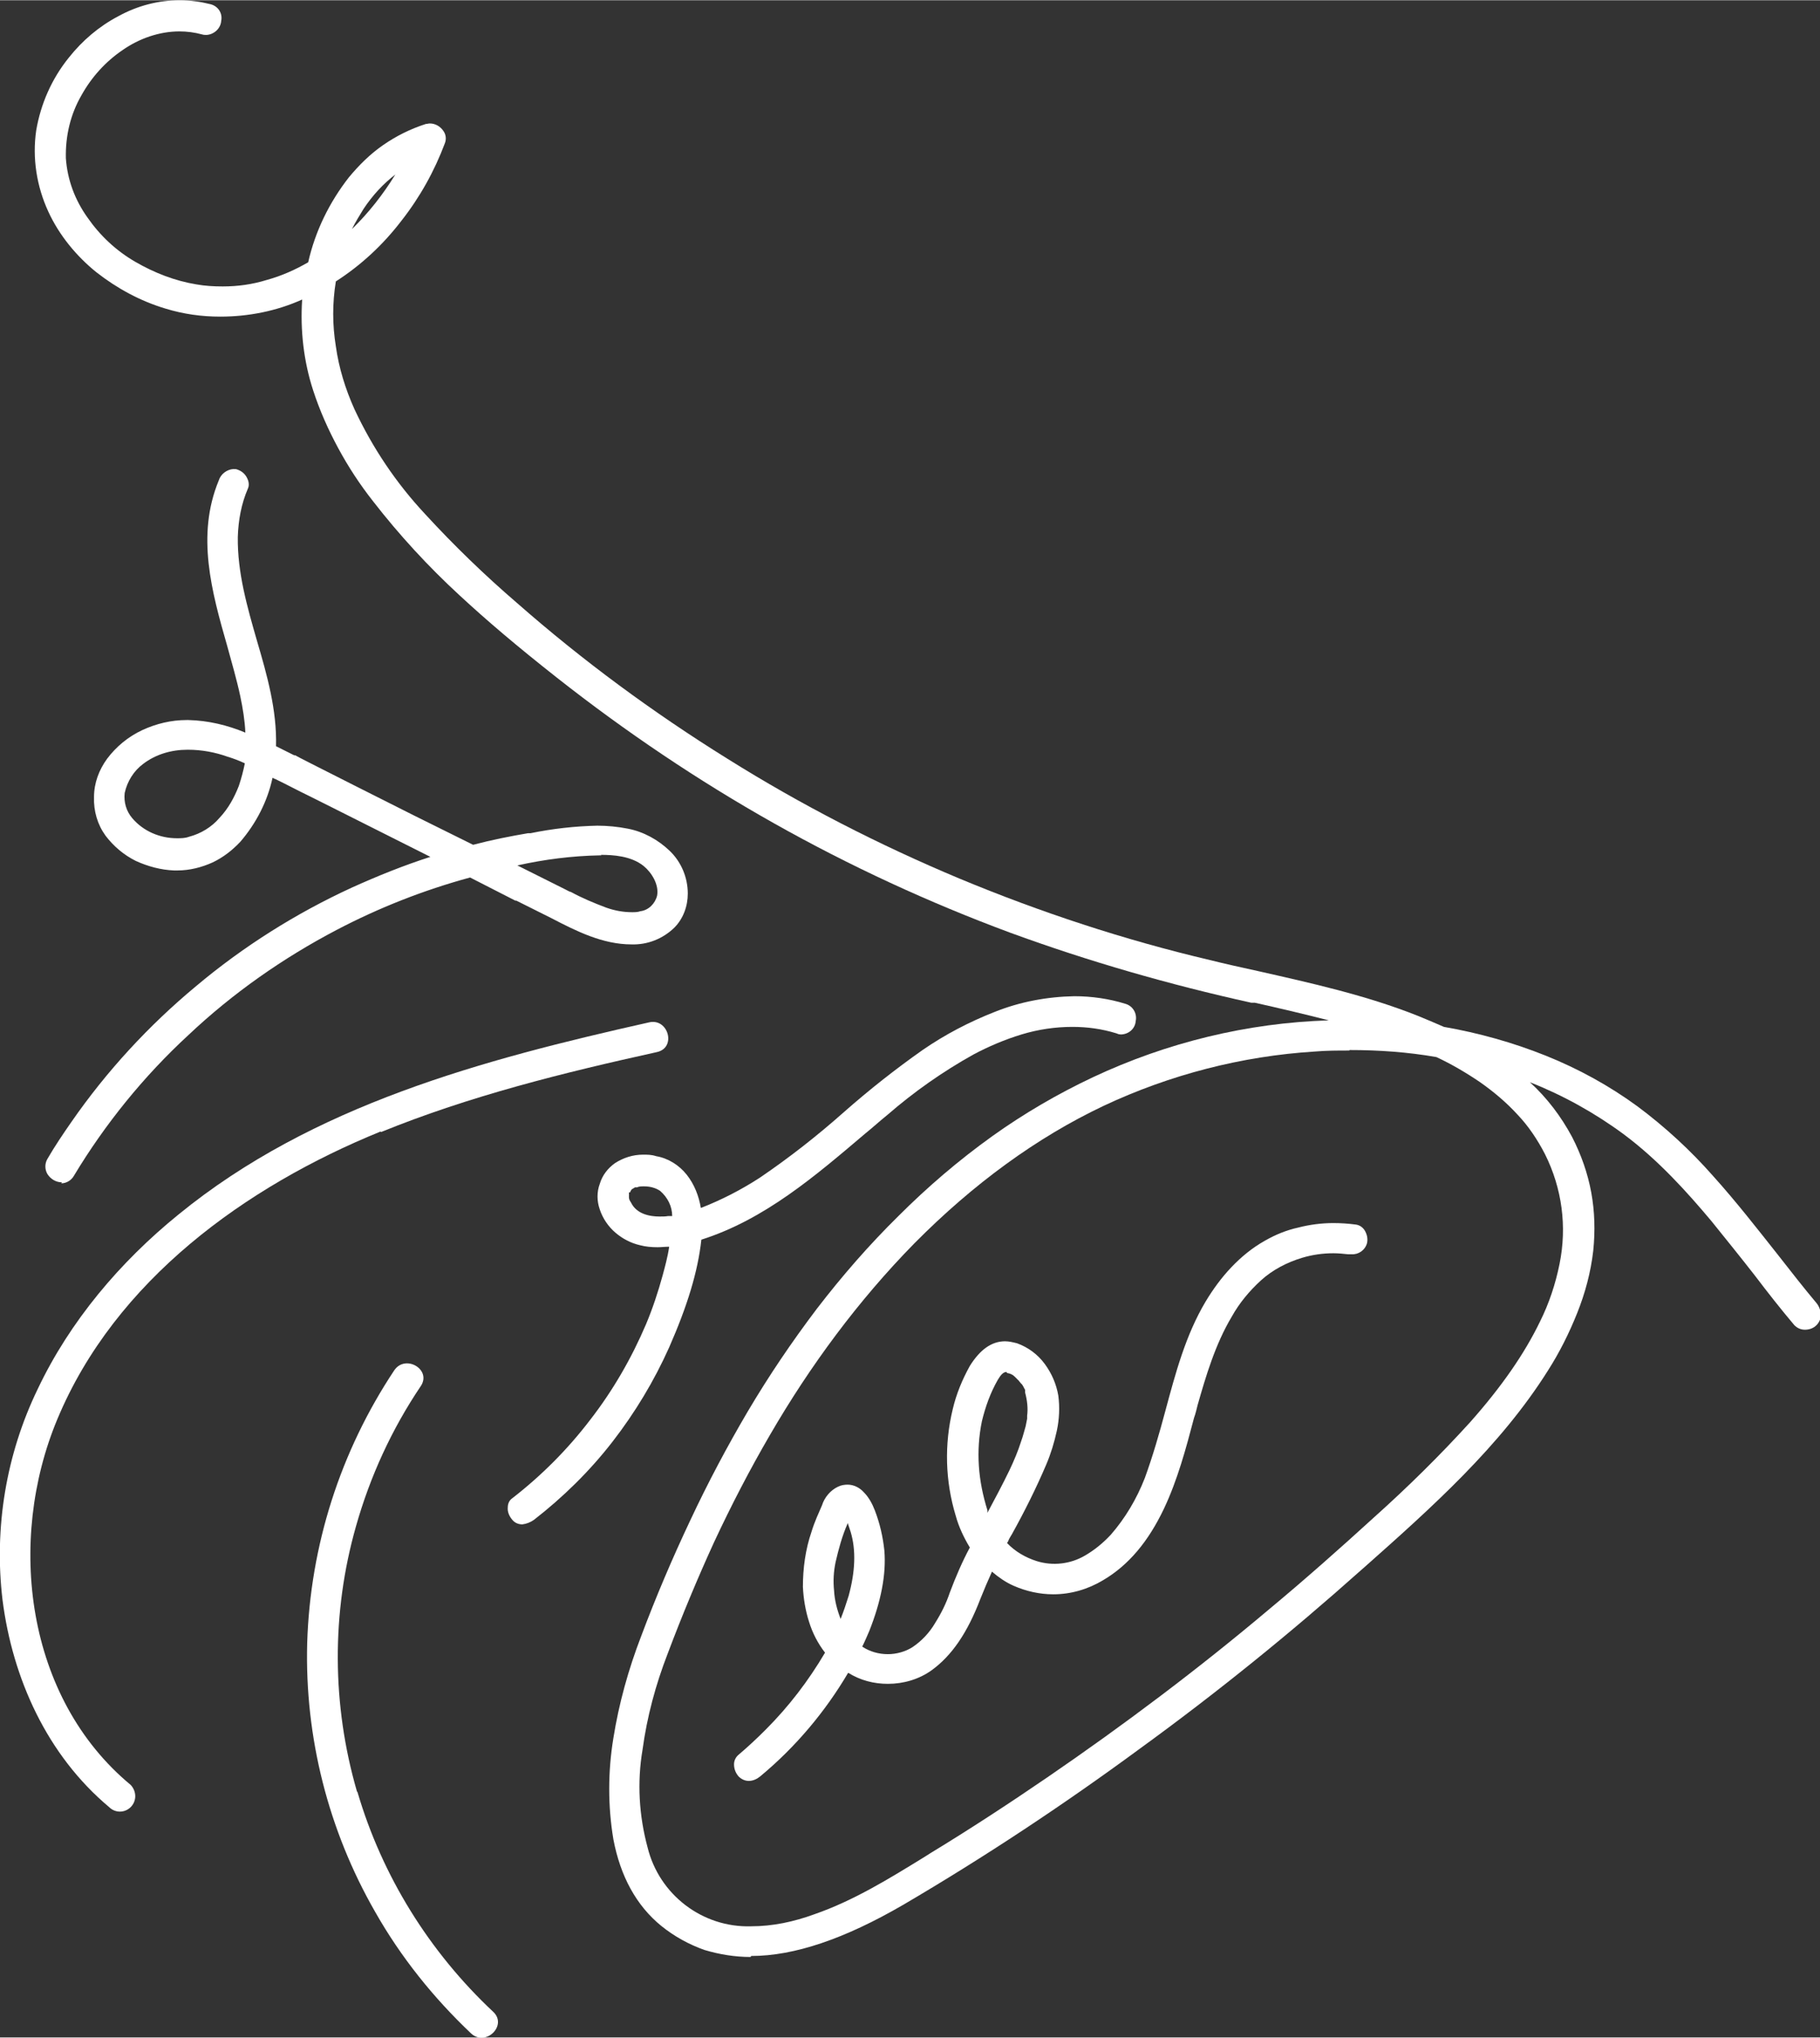
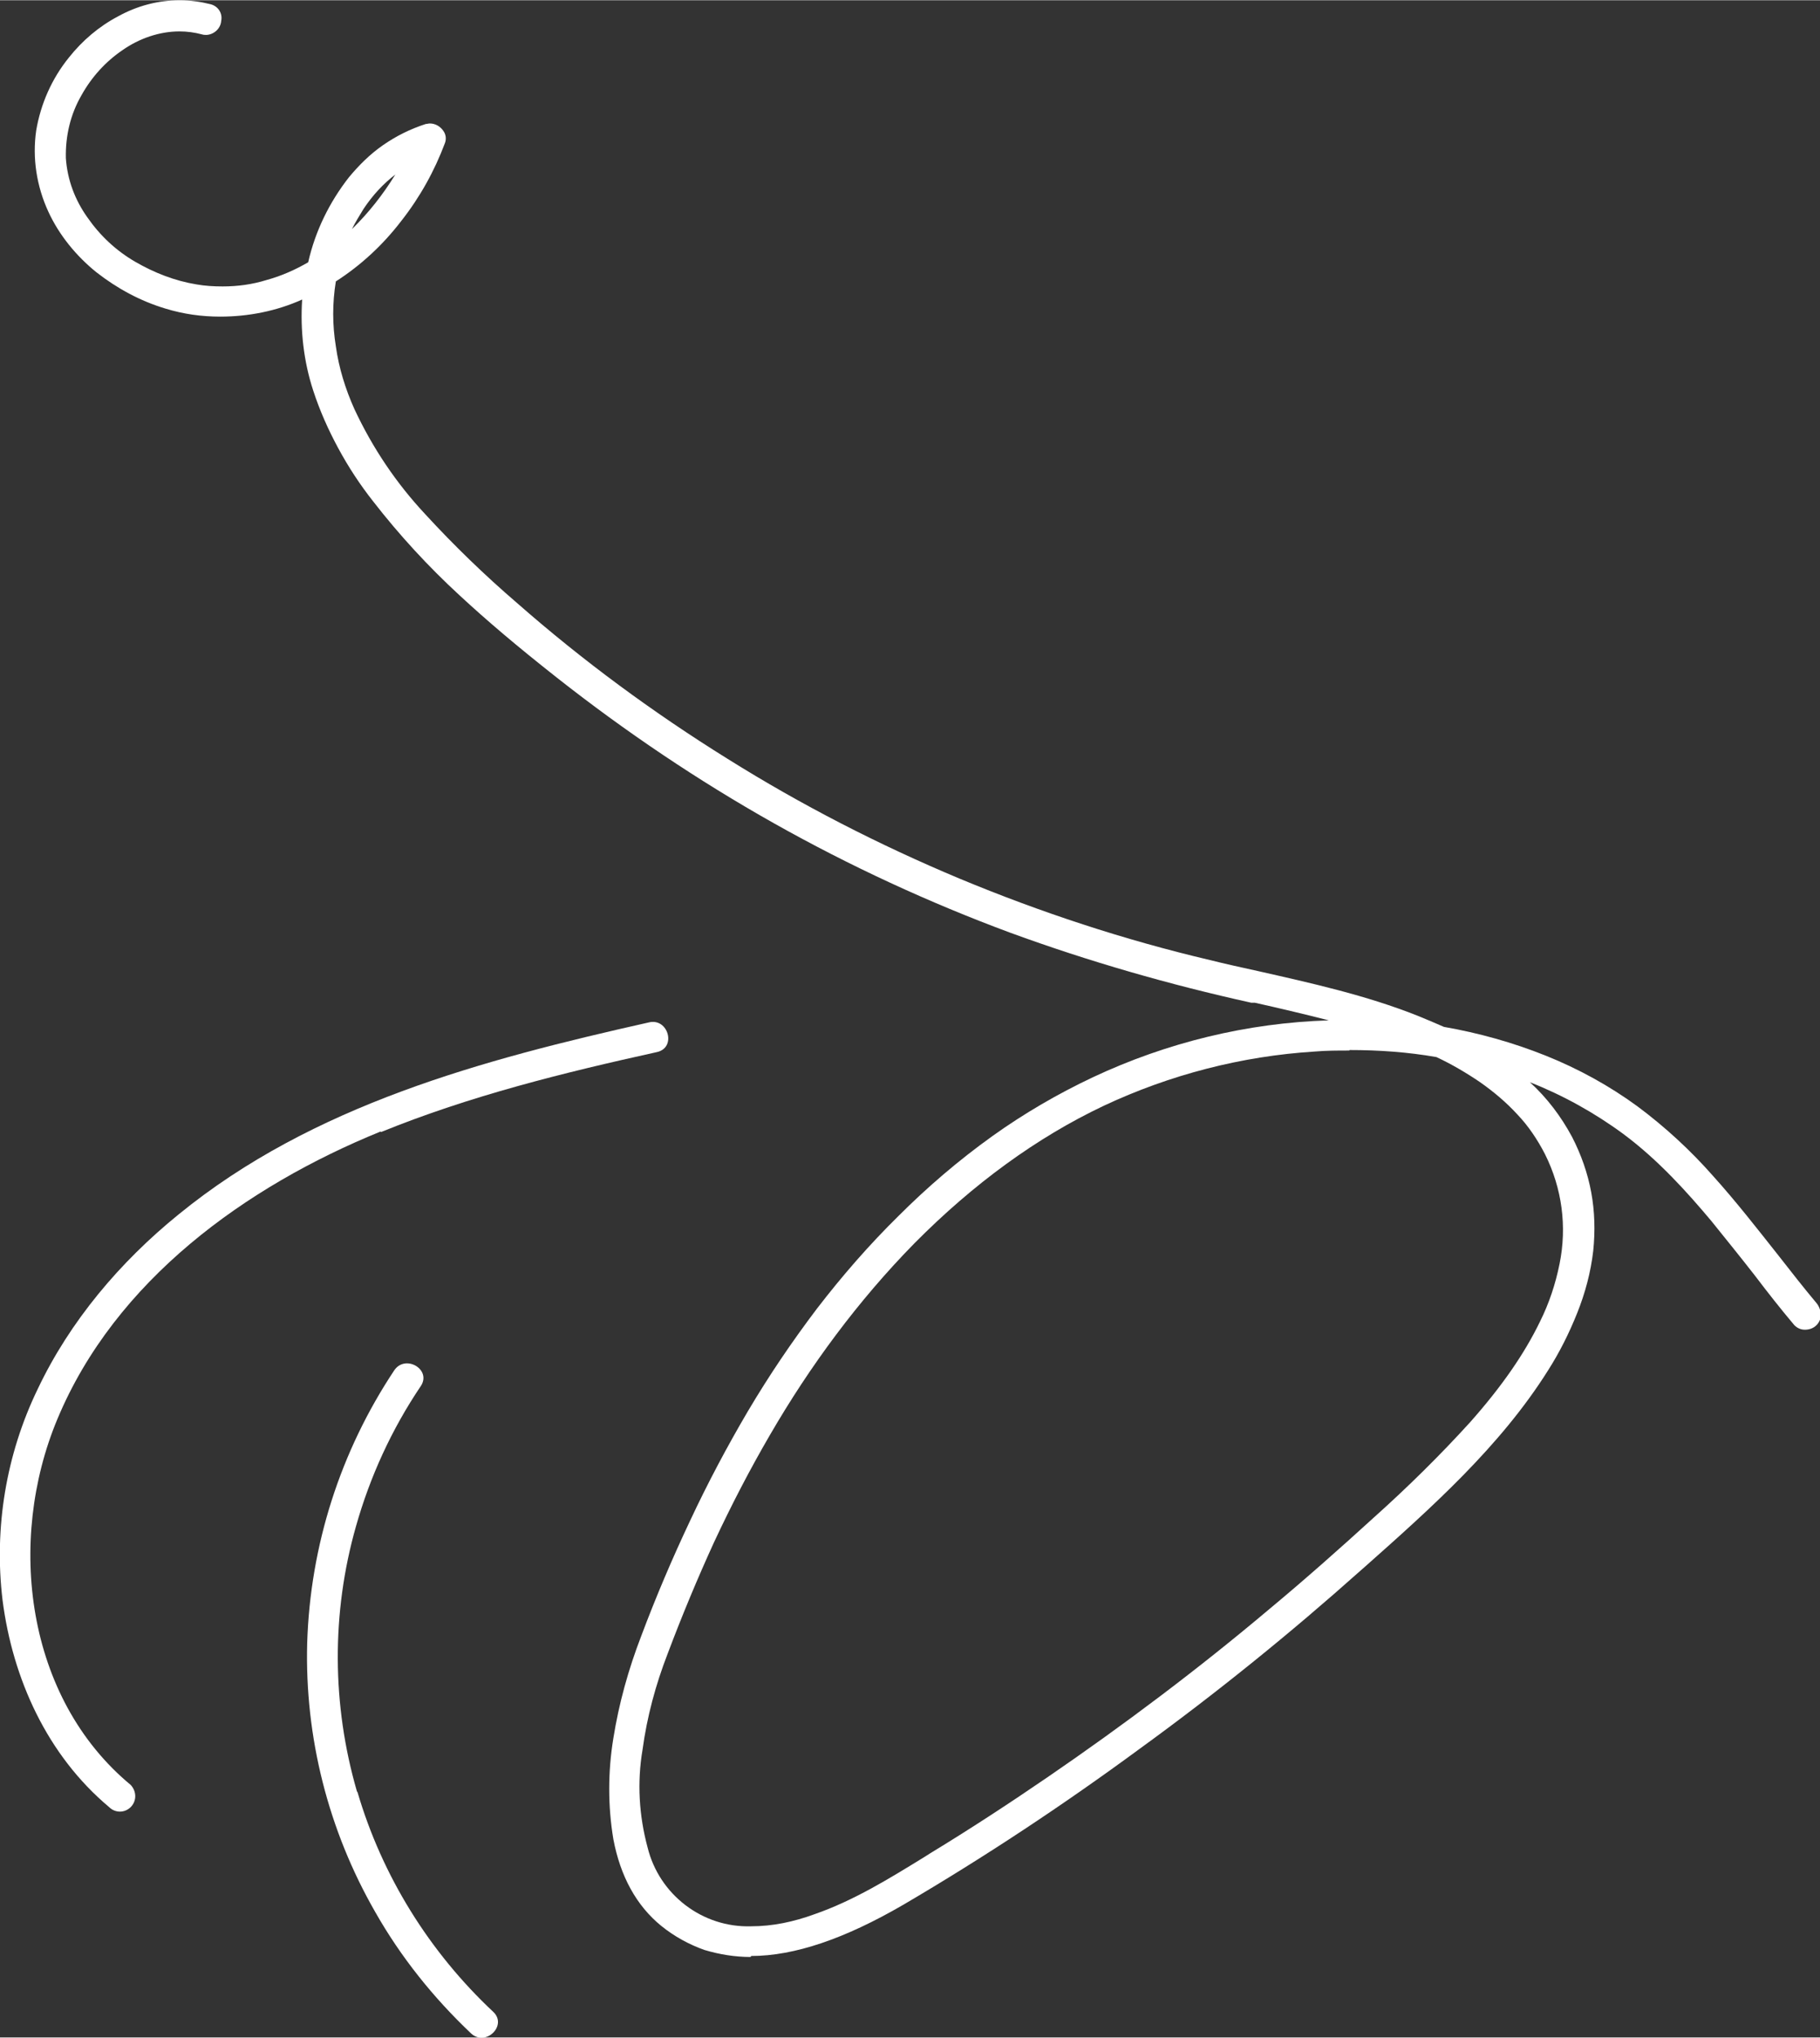
<svg xmlns="http://www.w3.org/2000/svg" id="Group_15" width="127.7mm" height="142.9mm" version="1.1" viewBox="0 0 362 405">
  <rect x="0" y="0" width="362" height="405" fill="#333333" stroke="none" />
  <defs>
    <style>
      .st0 {
        fill: #fff;
      }
    </style>
  </defs>
  <path id="Fill_1" class="st0" d="M149.3,389c-3.1,0-6.2-.5-9.2-1.4-3.1-1.1-6-2.7-8.6-4.8-4.9-4-8.1-9.8-9.5-17.2-1.1-6.6-1.1-13.4,0-20.1,1.1-6.9,3-13.7,5.5-20.2,3-8,6.3-15.7,9.7-22.9,3.6-7.7,7.5-15,11.5-21.8,4.2-7.1,8.8-13.9,13.8-20.5,5-6.5,10.4-12.7,16.2-18.4,5.8-5.8,12-11.1,18.7-15.9,6.3-4.5,13-8.4,20-11.7,14.7-6.9,30.7-10.8,46.9-11.3-5.1-1.3-10.2-2.5-14.7-3.5h-.7c-16.3-3.6-32.3-8.2-47.9-13.9-16.2-6-32-13.3-47.1-21.8-15.1-8.5-29.5-18.2-43.1-28.9-8-6.3-14-11.4-19.4-16.4-6.2-5.7-12-12-17.2-18.7-2.6-3.3-4.9-6.8-6.9-10.5-2-3.7-3.7-7.5-5-11.5-1.9-5.8-2.6-12-2.2-18.1-5.1,2.3-10.7,3.4-16.3,3.4-3.7,0-7.3-.5-10.9-1.6-5-1.5-9.6-4-13.7-7.2-2-1.6-3.9-3.5-5.5-5.5-1.6-2-3-4.2-4.1-6.6-2.3-5-3.2-10.6-2.4-16.1.9-5.3,3.1-10.3,6.5-14.5,2.7-3.4,6-6.2,9.8-8.2C27.3,1.1,31.5,0,35.8,0c2,0,4.1.3,6.1.8,1.5.4,2.4,1.8,2.1,3.3-.1,1.5-1.4,2.7-2.9,2.8-.3,0-.6,0-.9-.1-1.5-.4-3-.6-4.5-.6-4,0-8,1.4-11.3,3.7-3.4,2.3-6.2,5.4-8.2,9-2.2,3.8-3.2,8.1-3.1,12.5.3,4.3,1.8,8.3,4.3,11.8,2.5,3.6,5.7,6.6,9.5,8.8,3.8,2.2,7.9,3.8,12.2,4.5,1.7.3,3.4.4,5.2.4,3,0,5.9-.4,8.8-1.3,2.9-.8,5.6-2,8.2-3.5,1.4-6.2,4.2-11.9,8.1-16.9,2-2.4,4.2-4.6,6.8-6.4,2.6-1.8,5.4-3.2,8.5-4.2.3,0,.5-.1.8-.1,1.1,0,2.1.6,2.7,1.5.5.7.6,1.6.3,2.4-2.1,5.6-5,10.8-8.7,15.5-3.6,4.7-8,8.8-13,12-.7,4.3-.7,8.6,0,12.9.6,4.3,1.9,8.5,3.7,12.5,3.6,7.7,8.3,14.7,14.1,20.9,5.7,6.2,11.8,12.1,18.2,17.6,13.1,11.5,27.1,21.8,41.9,31,14.7,9.2,30.1,17.1,46.1,23.8,16.1,6.7,32.8,12.2,49.8,16.2,3.2.8,6.4,1.5,9.6,2.2,10.6,2.4,21.5,4.8,31.8,8.9,1.7.7,3.4,1.4,5.2,2.2,6.9,1.2,13.7,3.1,20.2,5.7,6.5,2.6,12.7,6,18.3,10.1,5.5,4.1,10.5,8.7,15,13.8,4.6,5.1,8.8,10.5,13,15.8,2.5,3.2,5,6.4,7.6,9.5.5.6.8,1.4.9,2.2,0,.8-.3,1.6-.9,2.2-.6.6-1.4.9-2.3.9-.8,0-1.5-.3-2.1-.9-2.7-3.2-5.3-6.5-7.8-9.8-2.8-3.6-5.8-7.3-8.7-10.9-4.7-5.6-10.5-12.1-17.5-17.3-5.7-4.2-12-7.7-18.6-10.3h0c3.4,3.1,6.2,6.8,8.4,10.9,1.8,3.5,3.1,7.2,3.8,11,.7,3.8.8,7.7.4,11.6-.5,4.3-1.6,8.4-3.2,12.4-1.6,4-3.5,7.8-5.8,11.4-9.5,15.1-23.2,27.3-36.5,39.1l-.8.7c-13.9,12.4-28.6,24.3-43.9,35.4-15.1,11.1-30.8,21.5-47,31-11.7,6.8-21.7,10.2-30.3,10.2ZM268.4,208.8c-2.3,0-4.6,0-6.9.2-14.5.9-28.8,4.6-42,10.8-13.3,6.3-25.9,15.5-37.6,27.3-5.6,5.7-10.8,11.8-15.6,18.2-4.8,6.4-9.2,13.1-13.2,20-3.9,6.7-7.6,13.8-11.1,21.3-3.2,7-6.3,14.4-9.2,22.1-2.4,6.2-4.1,12.5-5,19.1-1.1,6.5-.7,13.1,1,19.4,2.3,9.4,10.9,16,20.6,15.7,4.3,0,8.5-.9,12.6-2.4,7.8-2.7,14.9-7.1,21.9-11.4l1.1-.7c7.9-4.8,15.7-9.9,23.3-15.1,15.2-10.4,30.1-21.6,44.1-33.4,7.1-5.9,14.1-12.1,20.9-18.3,6.7-6,13.1-12.3,19.1-18.9,6.3-7.1,10.8-13.6,13.9-20,1.8-3.6,3.1-7.5,3.9-11.5,1.5-7.4.5-15-2.9-21.8-1.5-2.9-3.3-5.6-5.5-7.9-2.2-2.4-4.7-4.5-7.4-6.4-2.8-1.9-5.7-3.6-8.7-5-5.7-1-11.5-1.4-17.3-1.4h0ZM78.7,34.6c-2.5,1.9-4.6,4.2-6.4,6.9-.8,1.3-1.6,2.6-2.3,4,3.3-3.2,6.2-6.9,8.6-10.8h0Z" />
  <path id="Fill_4" class="st0" d="M75.8,225c17.7-7.2,36.3-11.8,54.9-15.9,3.9-.9,2.2-6.8-1.6-5.9-33,7.4-66.9,16.4-93.6,38.2-11.6,9.4-21.6,21.2-28,34.7-6.3,13-8.7,27.6-7,41.9,2,15.7,8.9,30.9,21.2,41.2,1.2,1.2,3.1,1.2,4.3,0,1.2-1.2,1.2-3.1,0-4.4-20.9-17.3-24.7-48.5-14.6-72.7,11.5-27.6,37.5-46.3,64.3-57.2" />
  <path id="Fill_7" class="st0" d="M71,356.1c-5-17.2-5.1-35.5-.2-52.7,2.8-9.9,7.1-19.3,12.9-27.9,2.2-3.3-3.1-6.4-5.3-3.1-10.7,16.1-16.7,34.8-17.3,54.2-.5,18.7,4.2,37.2,13.5,53.4,5.1,9,11.6,17.1,19.1,24.2,2.9,2.7,7.3-1.6,4.4-4.3-12.7-11.9-22.1-27-27-43.7" />
-   <path id="Fill_9" class="st0" d="M103.9,303c-.8,0-1.5-.3-2-.9-.6-.7-1-1.6-.9-2.5,0-.7.3-1.4.9-1.8,5.8-4.5,11-9.7,15.5-15.6,4.5-5.8,8.2-12.2,11.1-19,1.3-3.1,2.4-6.4,3.3-9.7.4-1.5,1-3.6,1.3-5.7-.8,0-1.6.1-2.3.1-1.2,0-2.4-.1-3.5-.4-1.8-.4-3.5-1.3-4.9-2.5-1.4-1.2-2.5-2.8-3.1-4.6-.6-1.7-.6-3.5,0-5.1.5-1.7,1.6-3.1,3-4.1,1.7-1.1,3.6-1.7,5.6-1.7.9,0,1.7,0,2.6.3,2.4.4,4.6,1.8,6.1,3.7,1.5,1.9,2.4,4.2,2.8,6.6,4.1-1.6,8-3.6,11.7-6,5.9-4,11.5-8.4,16.8-13.1,5-4.4,10.2-8.5,15.6-12.3,4.5-3.1,9.3-5.6,14.4-7.6,5-2,10.4-3,15.8-3.1,3.4,0,6.9.5,10.1,1.5,1.5.4,2.4,1.9,2.1,3.4-.1,1.5-1.3,2.6-2.8,2.7-.3,0-.6,0-1-.2-2.9-.9-5.8-1.3-8.8-1.3-3.4,0-6.8.5-10.1,1.5-3.3,1-6.6,2.4-9.6,4-6.1,3.4-11.8,7.4-17.1,12-1.5,1.2-2.9,2.5-4.4,3.7-9.9,8.4-20,17.1-32.6,21.1-.7,6.4-2.8,13.2-6.4,21.4-3,6.7-6.8,13-11.3,18.8-4.5,5.8-9.8,11-15.6,15.5-.7.5-1.5.8-2.3.9ZM125.1,237h0c0,.1,0,.2,0,.3,0,.2,0,.5,0,.7,0,.4.2.7.4,1,1.1,2.3,3.7,2.8,5.7,2.8.6,0,1.2,0,1.7-.1.2,0,.3,0,.5,0,.1,0,.2,0,.3,0,0-1.9-.9-3.7-2.4-5-.9-.6-2-.9-3.2-.9-.5,0-1,0-1.4.2-.1,0-.2,0-.2,0,0,0-.1,0-.2,0h0c-.3.2-.5.3-.5.3s0,0,0,0c-.2.1-.3.3-.4.5,0,0,0,.1-.1.2,0,0,0,0,0,0Z" />
-   <path id="Fill_11" class="st0" d="M12.3,235h0c-1.2,0-2.3-.7-2.9-1.7-.5-.9-.5-2,0-2.9,1.5-2.6,3.2-5.1,4.8-7.4,7-10.1,15.4-19.2,24.8-27,9.4-7.9,19.9-14.5,31-19.6,5.1-2.3,10.3-4.4,15.6-6.1l-19.9-10-4.2-2.1c-2.3-1.1-4.5-2.3-6.8-3.4-.2,0-.3-.2-.5-.2-1,4.7-3.3,9.1-6.4,12.7-1.6,1.7-3.4,3.1-5.5,4.1-2.2,1-4.6,1.6-7,1.6-.2,0-.5,0-.7,0-2.6-.1-5.2-.8-7.6-1.9-2.4-1.2-4.4-2.9-6-5-1.6-2.2-2.4-4.9-2.3-7.7,0-2.8,1-5.4,2.6-7.6,1.8-2.4,4.2-4.4,7-5.7,2.8-1.3,5.8-2,8.8-2h.4c3.9.1,7.7,1,11.3,2.5-.1-2.4-.5-4.8-1-7.2-.7-3.3-1.7-6.7-2.6-10-3.1-10.8-6.2-22-1.7-32.9.4-1.3,1.6-2.2,2.9-2.3.3,0,.6,0,.8.1.9.3,1.6.9,2,1.8.3.6.4,1.4.1,2-1.3,3-1.9,6.3-2,9.6-.1,7.1,1.9,14,3.8,20.6,2,6.8,4,13.8,3.8,21,1.2.6,2.4,1.2,3.6,1.8h.2c0,.1,23.5,11.9,23.5,11.9l11.9,5.9c3.8-1,7.4-1.7,10.9-2.3h.5c4.4-.9,8.8-1.4,13.3-1.5,2,0,4.1.2,6.1.6,3.1.6,6,2.2,8.3,4.4,2.3,2.2,3.6,5.3,3.6,8.5,0,2.5-.9,5-2.7,6.8-2.3,2.2-5.3,3.4-8.5,3.3h0c-5.7,0-10.9-2.6-15.9-5.2l-1.2-.6-5.8-2.9h-.2c0,0-9-4.6-9-4.6-9.2,2.5-18.1,6-26.5,10.4-10.7,5.6-20.7,12.6-29.5,20.9-8.9,8.2-16.6,17.7-22.8,28-.5.9-1.5,1.5-2.5,1.5ZM119.6,170h-.3c-5.5.1-11,.8-16.4,2l6.6,3.3,3,1.5c.4.2.7.4,1.1.5,2.2,1.2,4.6,2.2,7,3.1,1.7.6,3.4.9,5.1.9.6,0,1.1,0,1.7-.2,1.6-.2,2.9-1.5,3.3-3.1.4-2.2-1.1-4.6-2.7-5.9-2.5-2-6.1-2.2-8.5-2.2h0ZM37.3,149c-3.2,0-6.3.9-8.8,2.8-1.9,1.4-3.2,3.5-3.7,5.8-.2,1.8.3,3.6,1.5,5,2.2,2.6,5.5,4,8.9,4,.8,0,1.6,0,2.4-.3,2.3-.6,4.5-1.9,6.1-3.8,1.7-1.8,2.9-4,3.8-6.3.5-1.5.9-3,1.2-4.5-1.3-.6-2.4-1-3.4-1.3-2.5-.9-5.2-1.4-7.9-1.4Z" />
-   <path id="Fill_13" class="st0" d="M149,354c-.8,0-1.5-.3-2.1-.9-.6-.7-.9-1.5-.9-2.4,0-.7.3-1.4.9-1.9,1.9-1.6,3.7-3.3,5.4-5,4.6-4.6,8.5-9.7,11.8-15.3-1.4-1.8-2.5-3.9-3.2-6.2-.7-2.2-1.1-4.6-1.2-6.9,0-3.7.5-7.4,1.7-10.9.6-2,1.5-3.9,2.1-5.3.5-1.6,1.7-3,3.2-3.7.6-.3,1.3-.4,1.9-.4,1.2,0,2.4.6,3.2,1.5,1,1,1.7,2.3,2.2,3.6,1,2.6,1.6,5.2,1.9,8,.4,4.8-.7,10.2-3,16-.4.9-.8,1.9-1.4,3.1,1.5,1,3.3,1.5,5.1,1.5,1.7,0,3.5-.5,4.9-1.4,1.8-1.2,3.4-2.9,4.5-4.8,1.2-1.9,2.2-3.9,2.9-6,1.2-3.2,2.5-6.2,4-9-1.2-2-2.2-4.1-2.8-6.3-2.1-6.9-2.3-14.2-.6-21.2.7-3,1.9-5.9,3.4-8.6,2-3.2,4.3-4.9,7-4.9.8,0,1.6.2,2.4.4,2.2.8,4.1,2.2,5.5,4.1,1.4,1.9,2.3,4,2.7,6.3.3,2.3.2,4.7-.3,7-.5,2.3-1.2,4.6-2.1,6.7-2,4.7-4.3,9.3-6.8,13.8l-.3.5c-.2.3-.4.7-.5,1l-.2.3c1.6,1.7,3.7,2.9,5.9,3.6,3.2,1,6.7.6,9.6-1.1,1.9-1.1,3.6-2.5,5.1-4.1,2.9-3.3,5.2-7.2,6.8-11.3,1.6-4.4,2.9-8.9,4.1-13.4,2-7.4,4-15,8-21.7,1.5-2.5,3.2-4.8,5.1-6.8,2-2.1,4.2-3.9,6.7-5.3,2.1-1.2,4.3-2.1,6.6-2.6,2.3-.6,4.7-.9,7-.9,1.5,0,3,.1,4.5.3.7.1,1.3.5,1.7,1.1.5.8.7,1.7.5,2.6-.4,1.4-1.7,2.3-3.1,2.2-.2,0-.4,0-.7,0-.9-.1-1.9-.2-2.9-.2-2.1,0-4.2.3-6.2.9-3,.9-5.9,2.4-8.2,4.5-2.3,2.1-4.3,4.5-5.8,7.2-3.3,5.5-5.2,12-6.8,17.6-.2.8-.4,1.7-.7,2.5-1.6,6.1-3.3,12.4-6,18.1-3.1,6.5-7,11.2-12.1,14.2-3,1.8-6.4,2.8-9.9,2.8-2.7,0-5.4-.6-7.9-1.7-1.6-.7-3-1.7-4.3-2.8-.9,2-1.5,3.4-2.3,5.4-2.6,6.8-5.7,11.3-9.7,14.2-2.5,1.8-5.6,2.7-8.7,2.7-2.8,0-5.5-.7-7.9-2.2-4.6,7.8-10.5,14.8-17.5,20.6-.6.5-1.4.9-2.3.9ZM168.6,302.8c-1.1,2.5-1.8,5.1-2.4,7.7-.4,1.9-.5,3.8-.3,5.7.1,1.9.6,3.8,1.3,5.6.6-1.5,1.1-3,1.6-4.6,1.3-4.8,1.5-9,.4-12.7-.2-.6-.4-1.2-.6-1.8ZM200.2,272.7c-.6,0-1.1.5-1.7,1.5-1.5,2.6-2.5,5.4-3.2,8.3-.6,2.9-.8,5.9-.6,8.9.2,3,.8,5.9,1.7,8.8,0,0,0,.2,0,.3,0,0,0,.1,0,.2,1.6-3,3-5.6,4.4-8.5.9-1.9,1.7-3.8,2.3-5.7.4-1.1.6-2,.9-3,.1-.5.2-1,.3-1.5,0-.2,0-.3,0-.3,0,0,0,0,0,0,0,0,0-.1,0-.3.2-1.5,0-3.1-.4-4.6,0,0,0-.1,0-.2s0-.2,0-.2h0c0-.1,0-.2-.1-.3h0c-.2-.4-.3-.6-.5-.9h0c-.1-.1-.2-.2-.3-.3-.1-.2-.3-.3-.3-.4-.3-.3-.6-.6-.9-.9-.4-.4-.9-.6-1.5-.7Z" />
</svg>